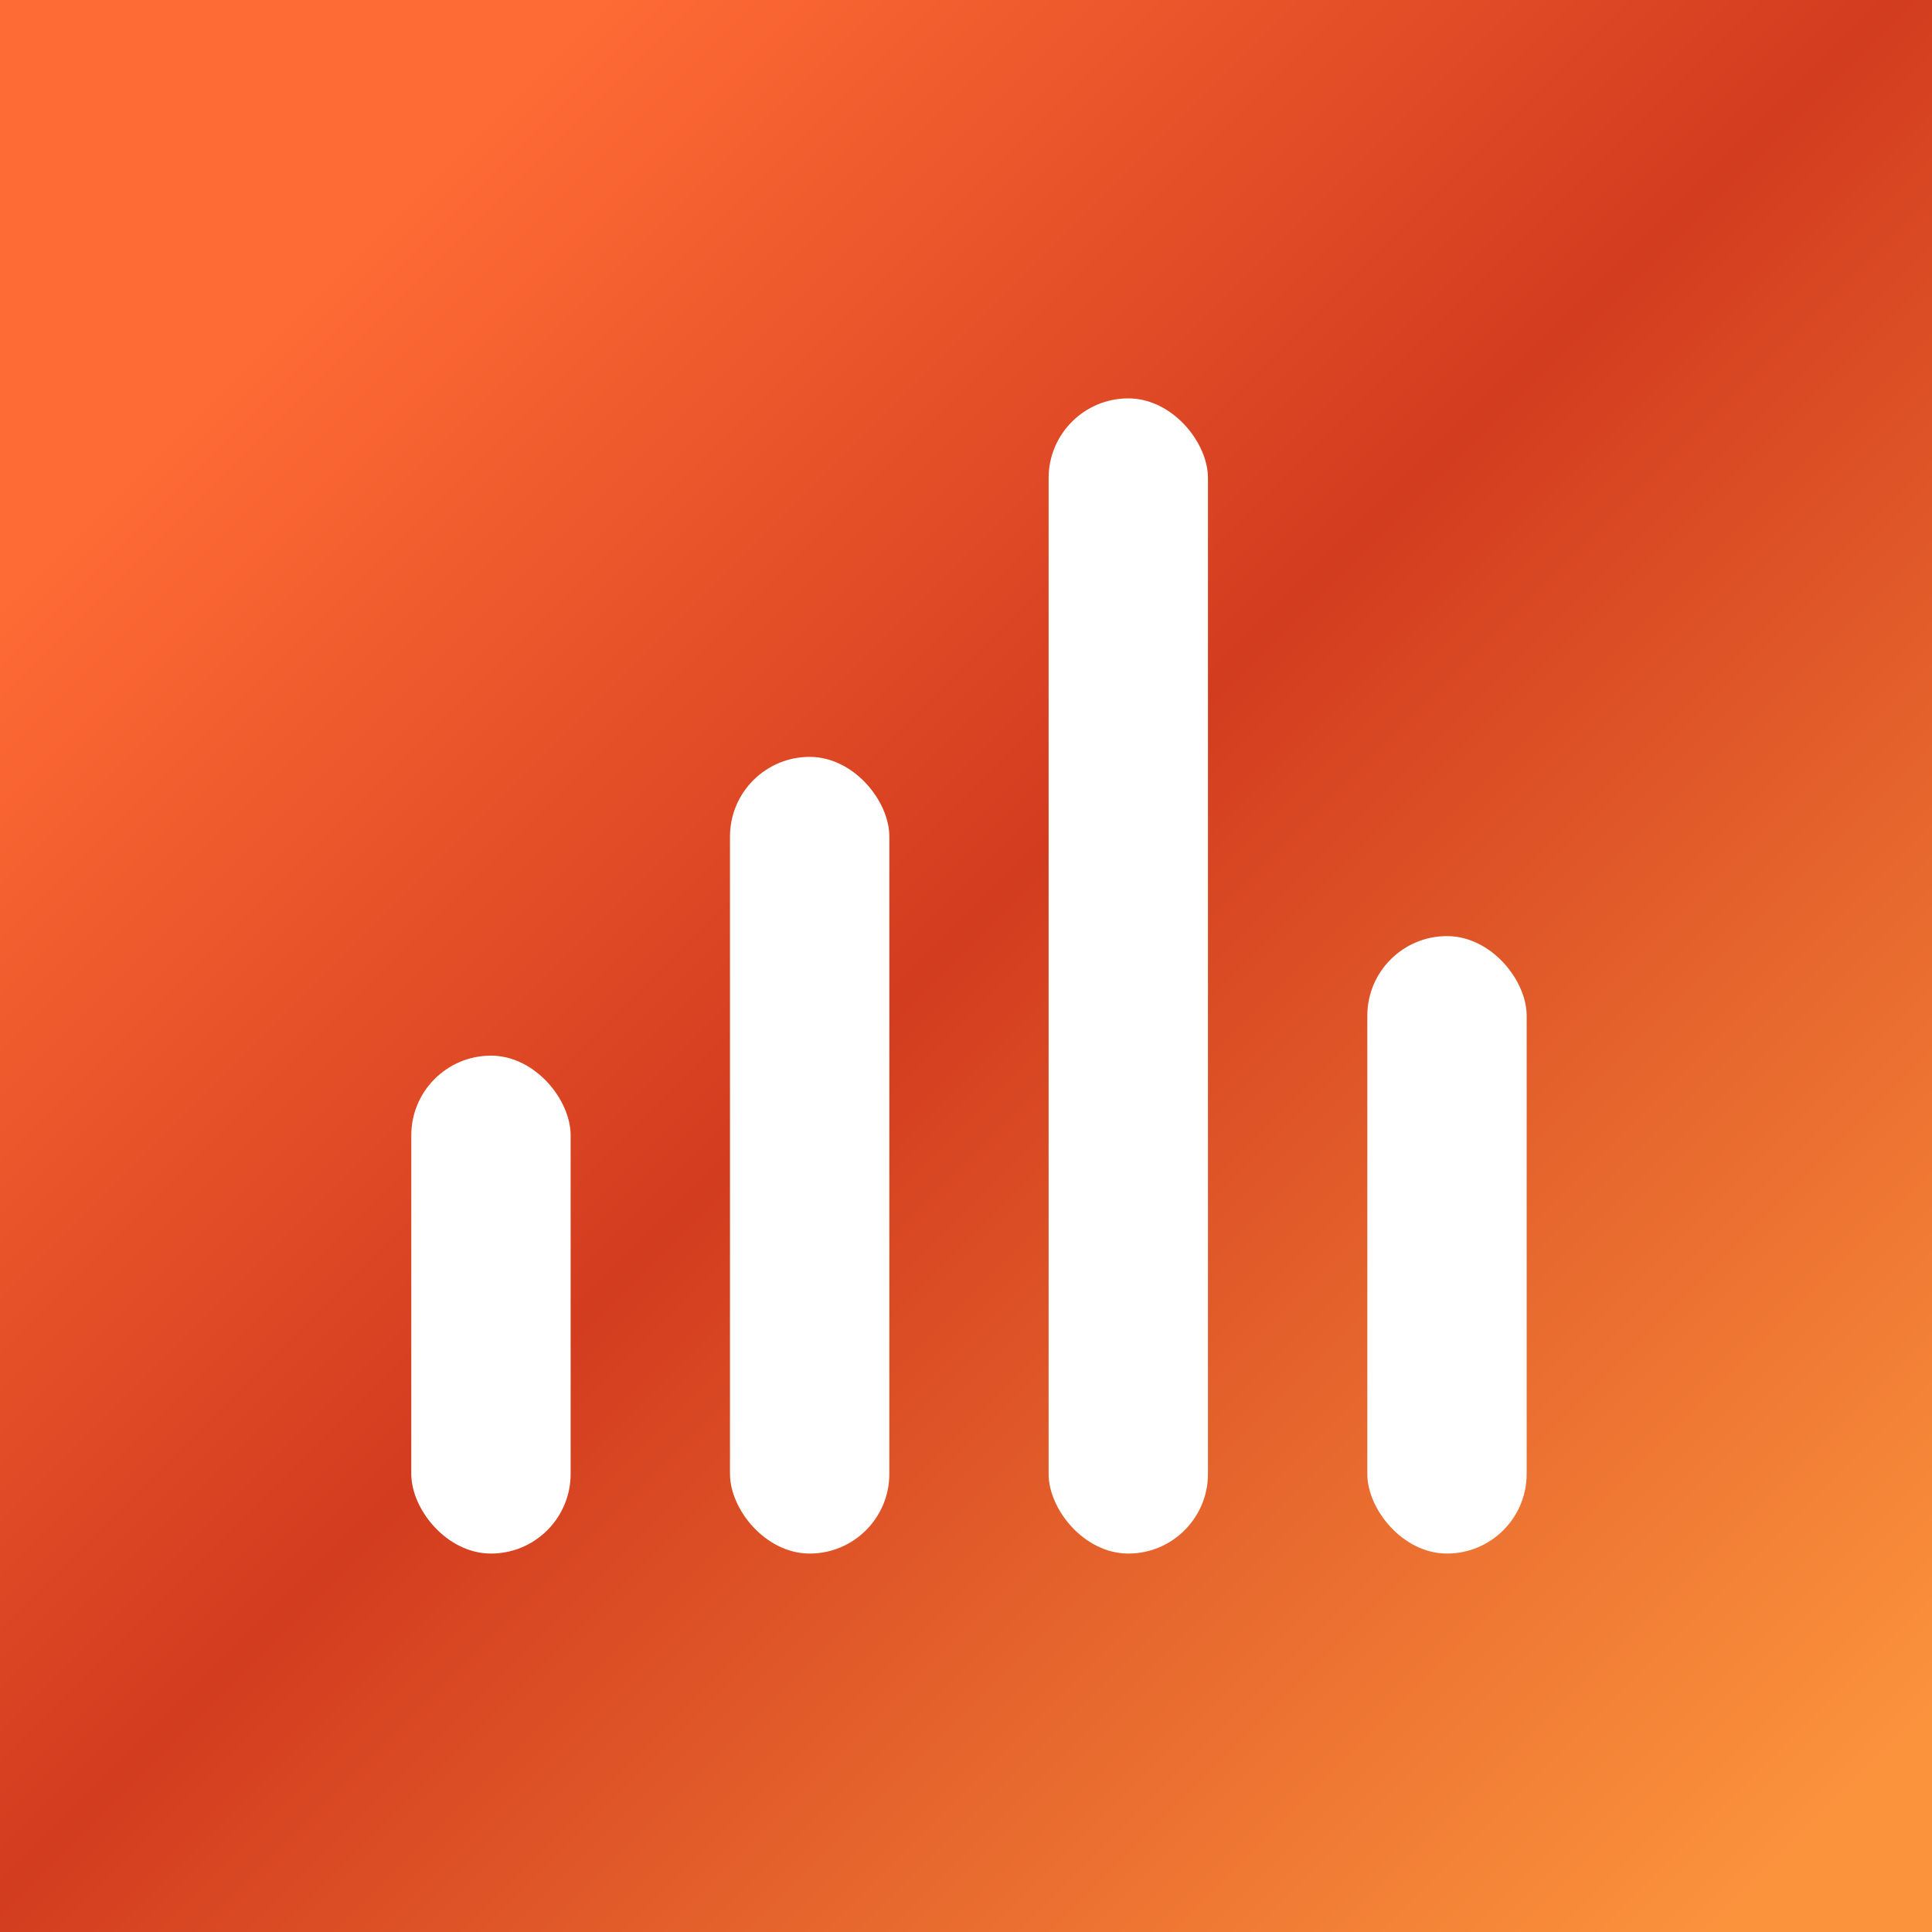
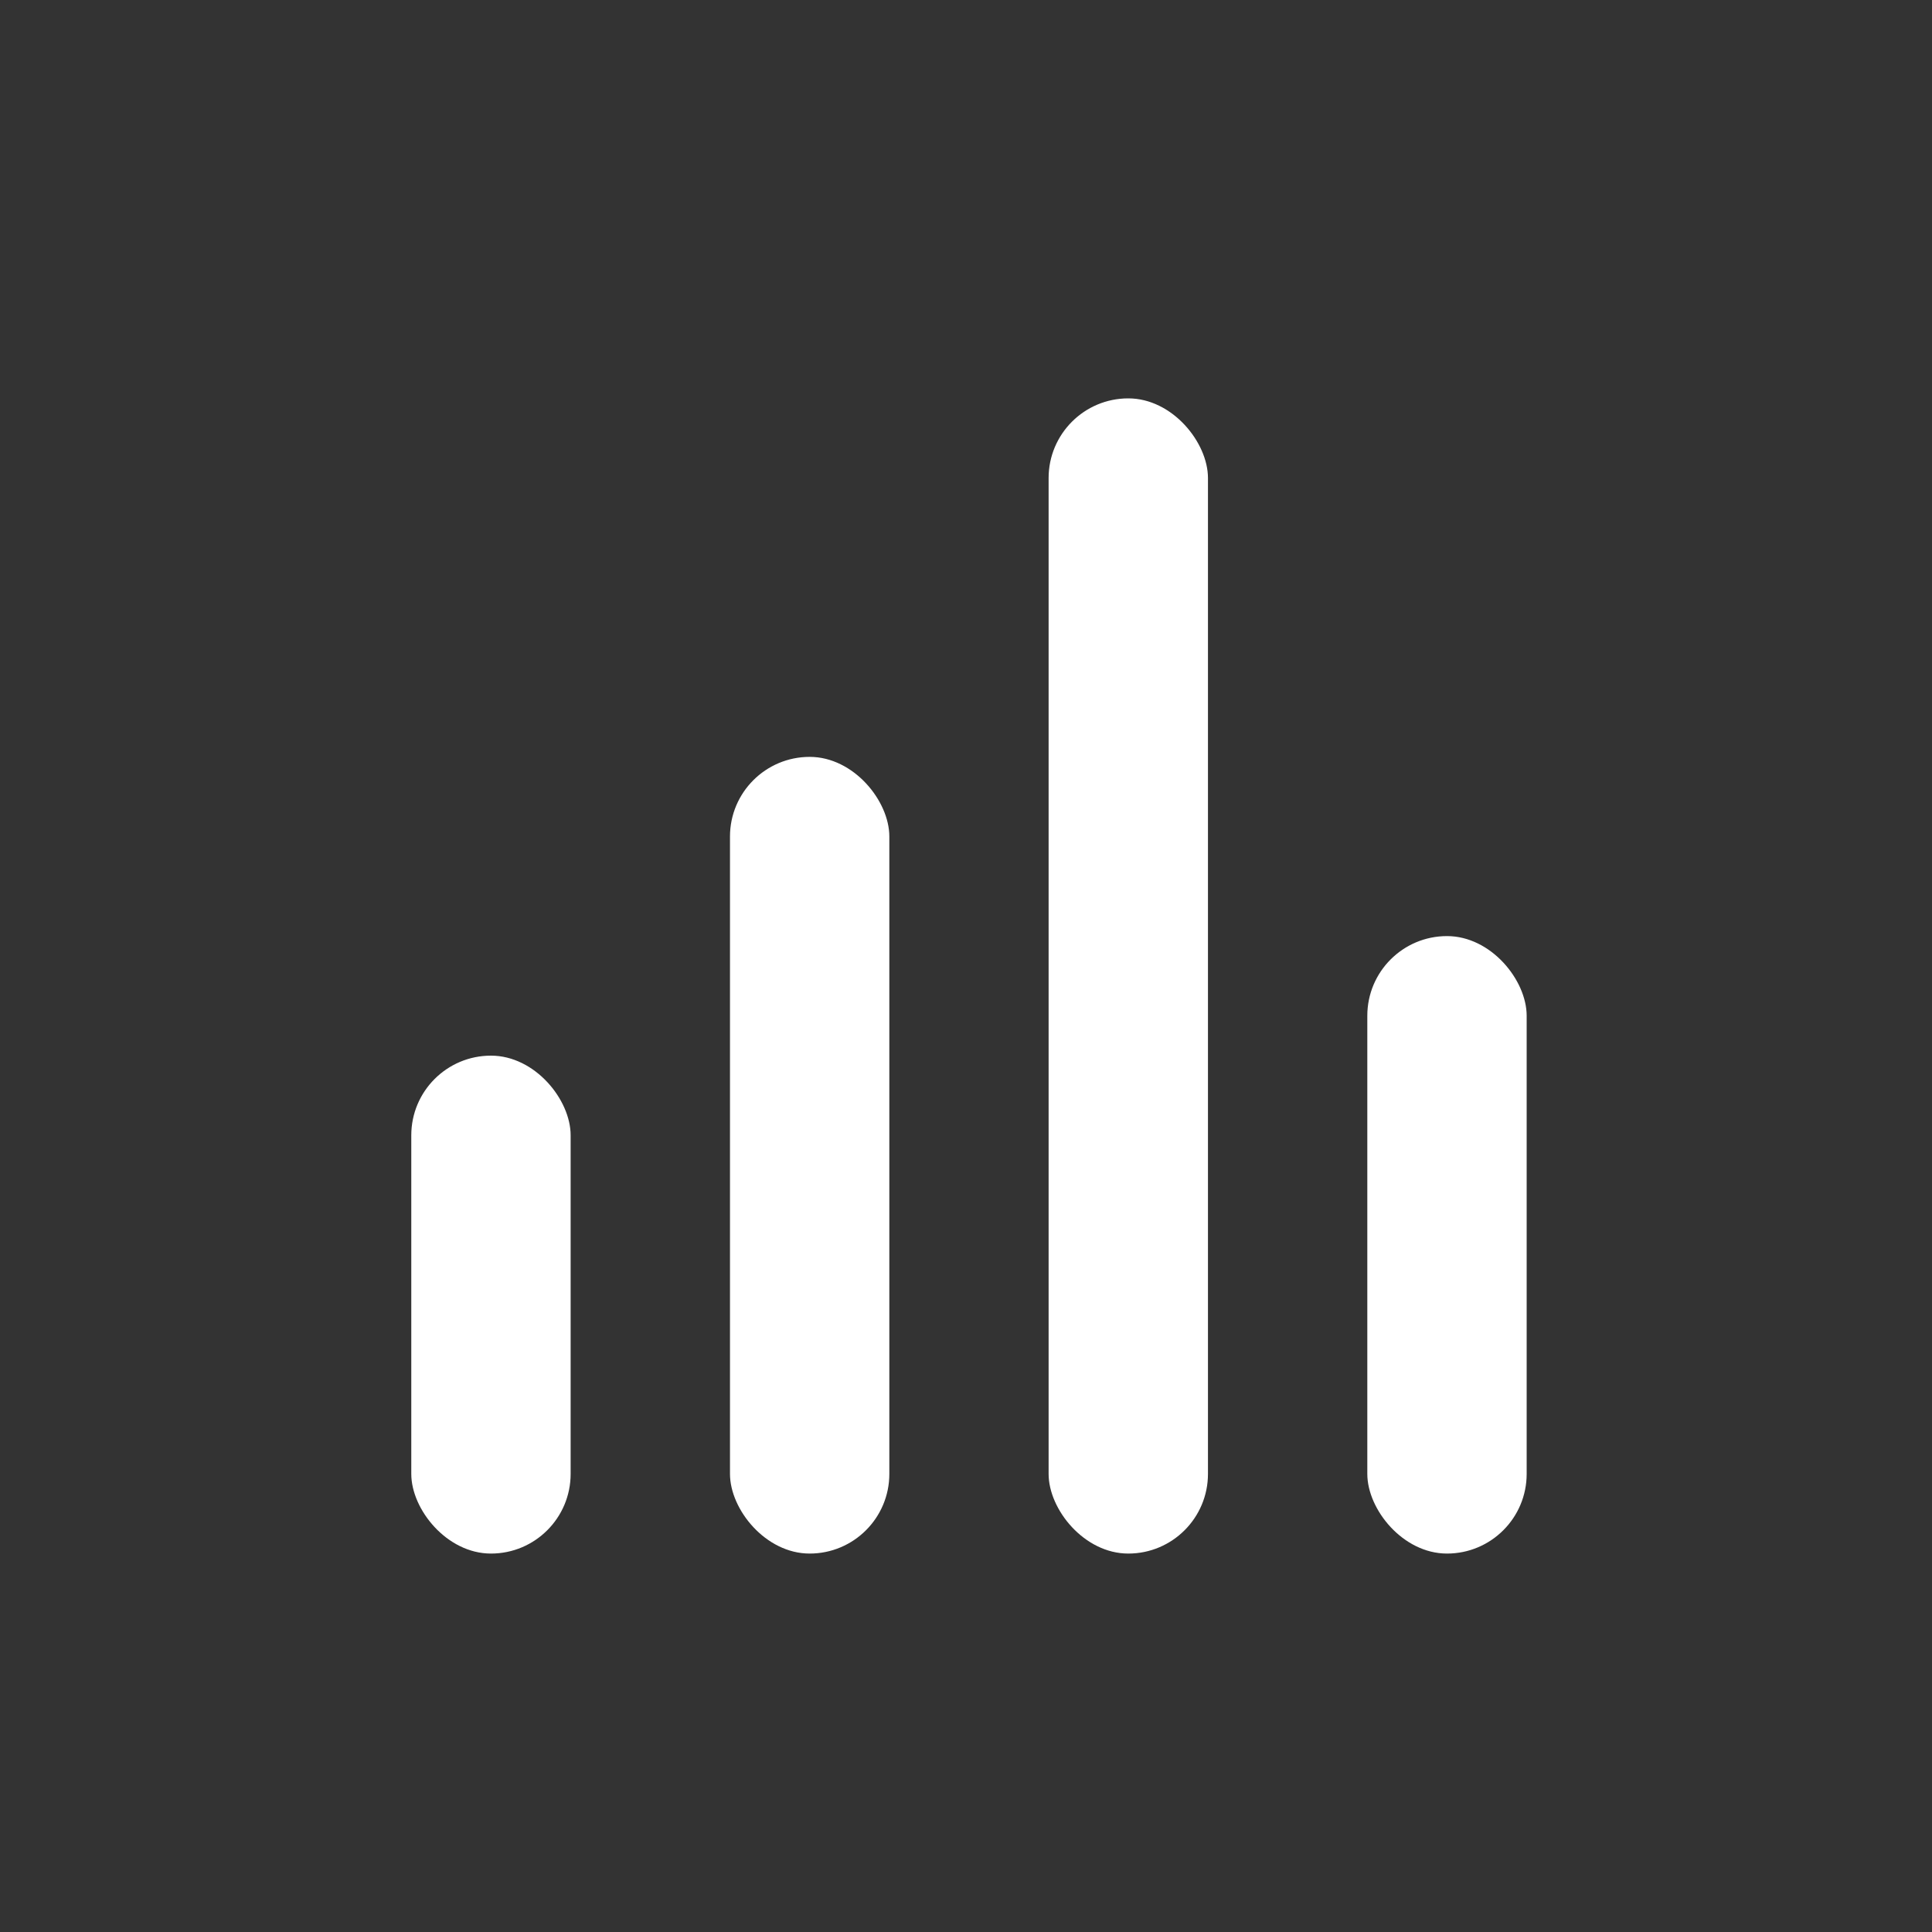
<svg xmlns="http://www.w3.org/2000/svg" width="25" height="25" viewBox="0 0 25 25" fill="none">
  <rect x="0" y="0" width="25" height="25" fill="#333333" stroke="none" />
-   <rect width="25" height="25" fill="url(#paint0_linear_290_2)" />
  <rect x="5.322" y="13.66" width="2.062" height="6.443" rx="1.031" fill="white" />
  <rect x="9.446" y="9.794" width="2.062" height="10.309" rx="1.031" fill="white" />
  <rect x="13.569" y="5.155" width="2.062" height="14.948" rx="1.031" fill="white" />
  <rect x="17.693" y="12.113" width="2.062" height="7.99" rx="1.031" fill="white" />
  <defs>
    <linearGradient id="paint0_linear_290_2" x1="0" y1="0" x2="25" y2="25" gradientUnits="userSpaceOnUse">
      <stop offset="0.154" stop-color="#FF6B35" />
      <stop offset="0.49" stop-color="#D33C1F" />
      <stop offset="0.942" stop-color="#FB923C" />
    </linearGradient>
  </defs>
</svg>